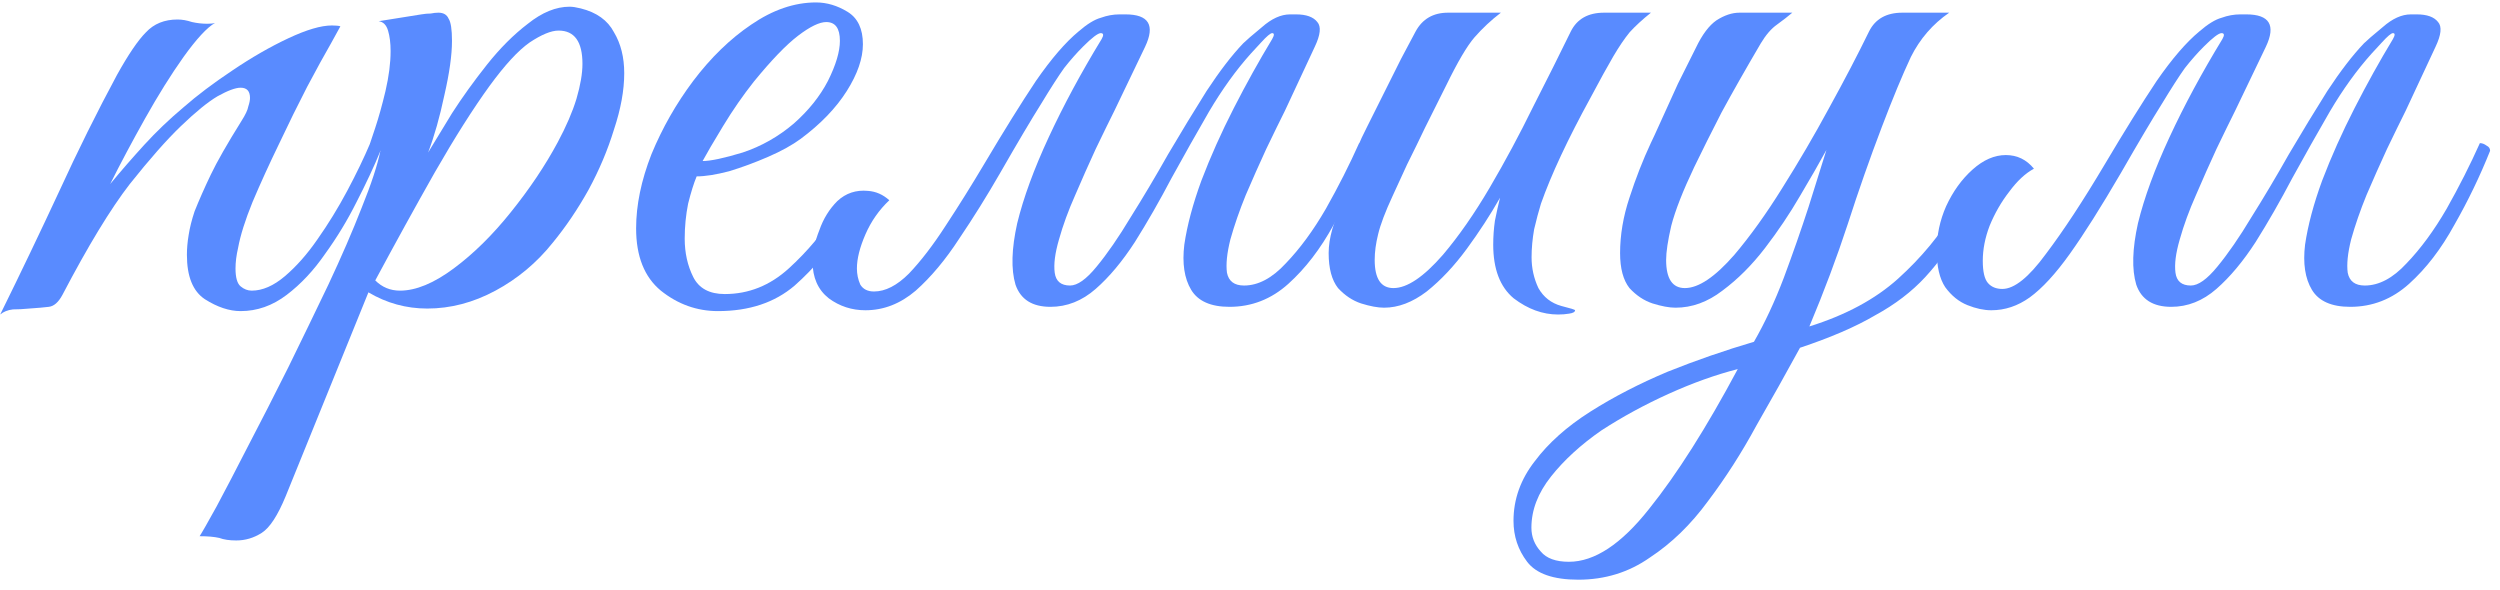
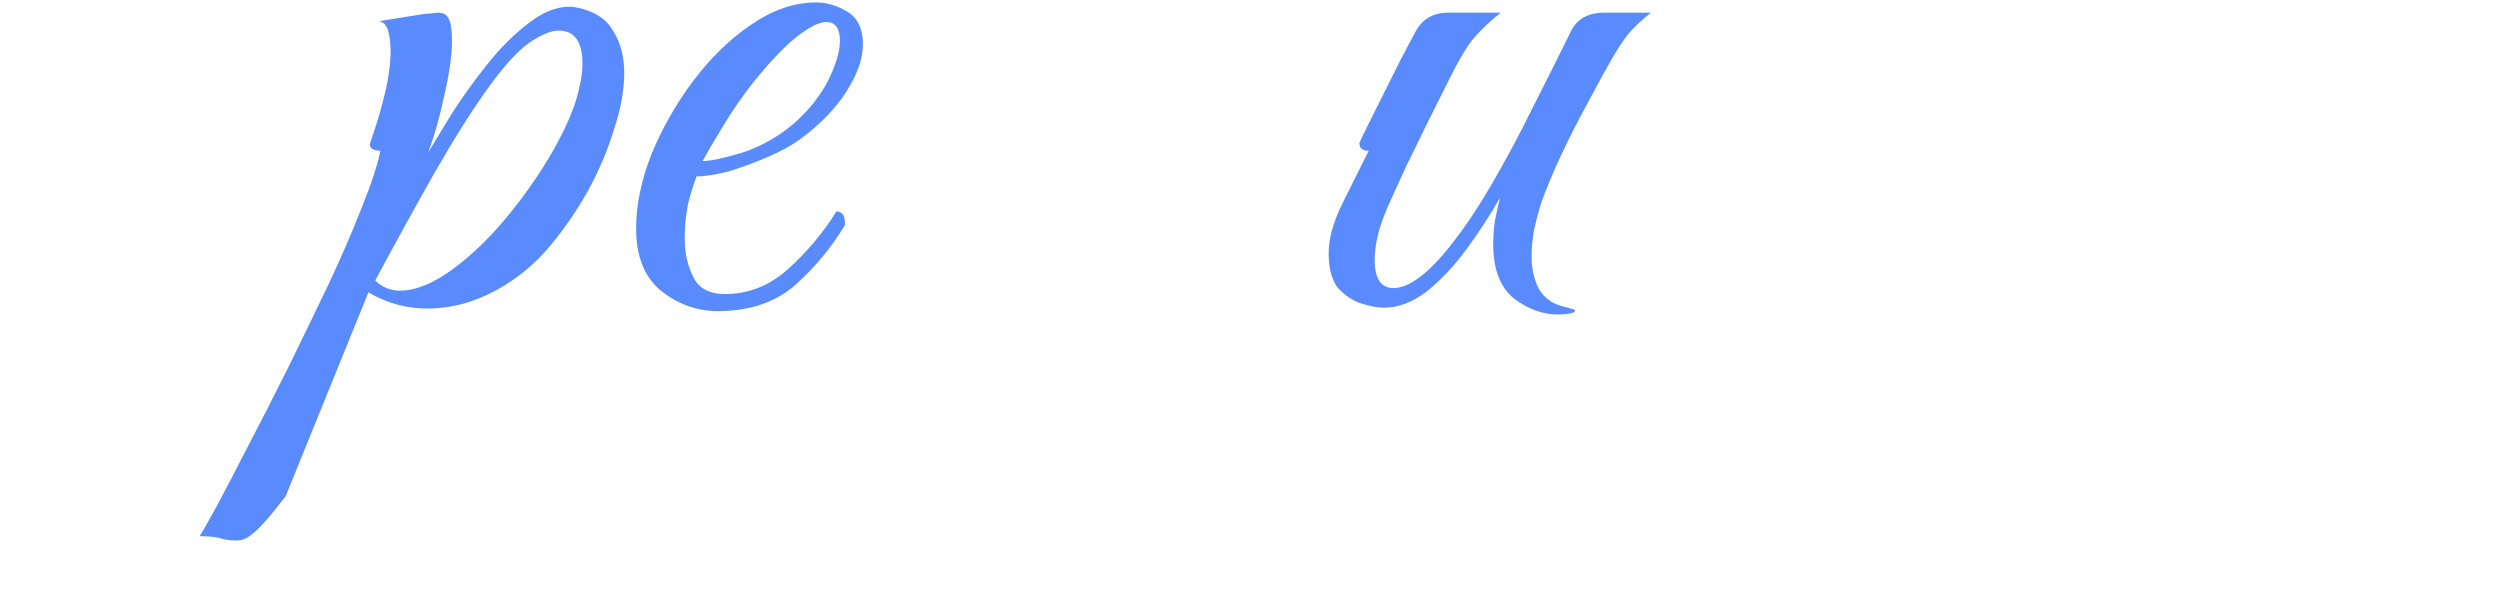
<svg xmlns="http://www.w3.org/2000/svg" width="195" height="46" viewBox="0 0 195 46" fill="none">
-   <path d="M0.014 24.532C1.61 21.295 3.139 18.103 4.603 14.955C6.066 11.763 7.573 8.726 9.125 5.844C10.012 4.247 10.766 3.139 11.386 2.518C12.007 1.853 12.827 1.521 13.847 1.521C14.202 1.521 14.579 1.587 14.978 1.72C15.377 1.809 15.776 1.853 16.175 1.853C16.441 1.853 16.64 1.831 16.773 1.787C16.153 2.141 15.332 3.028 14.313 4.447C13.337 5.821 12.34 7.418 11.32 9.235C10.3 11.053 9.391 12.76 8.593 14.356C9.435 13.337 10.322 12.317 11.253 11.297C12.184 10.277 13.204 9.302 14.313 8.371C15.377 7.44 16.64 6.486 18.104 5.511C19.611 4.491 21.074 3.649 22.493 2.984C23.912 2.319 25.042 1.986 25.885 1.986C26.195 1.986 26.417 2.008 26.55 2.053C26.55 2.053 26.306 2.496 25.818 3.383C25.331 4.225 24.71 5.356 23.956 6.775C23.247 8.149 22.515 9.634 21.761 11.231C21.008 12.782 20.32 14.29 19.7 15.753C19.123 17.172 18.746 18.369 18.569 19.345C18.436 19.921 18.37 20.453 18.37 20.941C18.37 21.65 18.503 22.116 18.769 22.337C19.035 22.559 19.323 22.67 19.633 22.67C20.476 22.67 21.34 22.293 22.227 21.539C23.114 20.785 23.956 19.832 24.754 18.679C25.597 17.482 26.373 16.219 27.082 14.889C27.791 13.558 28.39 12.317 28.878 11.164C29.41 11.164 29.676 11.364 29.676 11.763C29.188 12.96 28.567 14.29 27.814 15.753C27.104 17.172 26.284 18.524 25.353 19.81C24.466 21.096 23.468 22.16 22.36 23.002C21.252 23.845 20.054 24.266 18.769 24.266C17.882 24.266 16.951 23.956 15.975 23.335C15.044 22.714 14.579 21.561 14.579 19.877C14.579 19.389 14.623 18.879 14.712 18.347C14.8 17.77 14.956 17.15 15.177 16.485C15.532 15.598 15.953 14.645 16.441 13.625C16.929 12.605 17.727 11.208 18.835 9.435C19.145 8.947 19.323 8.57 19.367 8.304C19.456 8.038 19.5 7.817 19.5 7.639C19.5 7.107 19.256 6.841 18.769 6.841C18.37 6.841 17.771 7.063 16.973 7.506C16.219 7.95 15.266 8.726 14.113 9.834C13.005 10.898 11.675 12.406 10.123 14.356C8.615 16.307 6.864 19.189 4.869 23.002C4.558 23.579 4.204 23.889 3.805 23.933C3.45 23.978 2.94 24.022 2.275 24.067C1.831 24.111 1.41 24.133 1.011 24.133C0.612 24.177 0.28 24.31 0.014 24.532Z" fill="#598BFF" />
-   <path d="M18.429 42.156C17.897 42.156 17.453 42.09 17.099 41.957C16.7 41.868 16.19 41.824 15.569 41.824C15.746 41.558 16.19 40.782 16.899 39.496C17.564 38.255 18.384 36.681 19.36 34.774C20.335 32.912 21.377 30.872 22.486 28.655C23.55 26.483 24.592 24.332 25.612 22.204C26.631 20.032 27.496 18.037 28.205 16.219C28.959 14.356 29.447 12.871 29.669 11.763C29.447 11.763 29.247 11.718 29.07 11.63C28.893 11.541 28.826 11.386 28.87 11.164C28.87 11.164 29.003 10.765 29.27 9.967C29.535 9.169 29.802 8.216 30.067 7.107C30.334 5.954 30.467 4.912 30.467 3.981C30.467 3.361 30.4 2.829 30.267 2.385C30.134 1.942 29.89 1.698 29.535 1.654L32.861 1.122C33.127 1.077 33.371 1.055 33.592 1.055C33.814 1.011 34.014 0.989 34.191 0.989C34.59 0.989 34.856 1.144 34.989 1.454C35.166 1.72 35.255 2.296 35.255 3.183C35.255 4.292 35.056 5.711 34.657 7.44C34.302 9.125 33.881 10.61 33.393 11.896C33.881 11.098 34.501 10.078 35.255 8.836C36.053 7.595 36.962 6.331 37.982 5.045C39.002 3.76 40.066 2.696 41.174 1.853C42.283 0.966 43.369 0.523 44.433 0.523C44.655 0.523 44.943 0.567 45.298 0.656C46.539 0.966 47.404 1.587 47.891 2.518C48.423 3.405 48.69 4.469 48.69 5.711C48.69 7.041 48.423 8.504 47.891 10.1C47.404 11.696 46.739 13.27 45.896 14.822C45.054 16.329 44.123 17.704 43.103 18.945C41.861 20.497 40.376 21.739 38.647 22.67C36.918 23.601 35.144 24.067 33.326 24.067C31.686 24.067 30.156 23.645 28.737 22.803L22.286 38.698C21.666 40.206 21.045 41.159 20.424 41.558C19.803 41.957 19.138 42.156 18.429 42.156ZM31.198 22.67C32.44 22.67 33.836 22.093 35.388 20.941C36.94 19.788 38.425 18.325 39.844 16.551C41.307 14.733 42.526 12.915 43.502 11.098C44.167 9.856 44.655 8.726 44.965 7.706C45.276 6.642 45.431 5.733 45.431 4.979C45.431 3.25 44.81 2.385 43.569 2.385C42.992 2.385 42.238 2.696 41.307 3.316C40.42 3.937 39.379 5.068 38.181 6.708C36.896 8.482 35.477 10.721 33.925 13.425C32.417 16.086 30.866 18.901 29.27 21.872C29.802 22.404 30.444 22.67 31.198 22.67Z" fill="#598BFF" />
+   <path d="M18.429 42.156C17.897 42.156 17.453 42.09 17.099 41.957C16.7 41.868 16.19 41.824 15.569 41.824C15.746 41.558 16.19 40.782 16.899 39.496C17.564 38.255 18.384 36.681 19.36 34.774C20.335 32.912 21.377 30.872 22.486 28.655C23.55 26.483 24.592 24.332 25.612 22.204C26.631 20.032 27.496 18.037 28.205 16.219C28.959 14.356 29.447 12.871 29.669 11.763C29.447 11.763 29.247 11.718 29.07 11.63C28.893 11.541 28.826 11.386 28.87 11.164C28.87 11.164 29.003 10.765 29.27 9.967C29.535 9.169 29.802 8.216 30.067 7.107C30.334 5.954 30.467 4.912 30.467 3.981C30.467 3.361 30.4 2.829 30.267 2.385C30.134 1.942 29.89 1.698 29.535 1.654L32.861 1.122C33.127 1.077 33.371 1.055 33.592 1.055C33.814 1.011 34.014 0.989 34.191 0.989C34.59 0.989 34.856 1.144 34.989 1.454C35.166 1.72 35.255 2.296 35.255 3.183C35.255 4.292 35.056 5.711 34.657 7.44C34.302 9.125 33.881 10.61 33.393 11.896C33.881 11.098 34.501 10.078 35.255 8.836C36.053 7.595 36.962 6.331 37.982 5.045C39.002 3.76 40.066 2.696 41.174 1.853C42.283 0.966 43.369 0.523 44.433 0.523C44.655 0.523 44.943 0.567 45.298 0.656C46.539 0.966 47.404 1.587 47.891 2.518C48.423 3.405 48.69 4.469 48.69 5.711C48.69 7.041 48.423 8.504 47.891 10.1C47.404 11.696 46.739 13.27 45.896 14.822C45.054 16.329 44.123 17.704 43.103 18.945C41.861 20.497 40.376 21.739 38.647 22.67C36.918 23.601 35.144 24.067 33.326 24.067C31.686 24.067 30.156 23.645 28.737 22.803L22.286 38.698C19.803 41.957 19.138 42.156 18.429 42.156ZM31.198 22.67C32.44 22.67 33.836 22.093 35.388 20.941C36.94 19.788 38.425 18.325 39.844 16.551C41.307 14.733 42.526 12.915 43.502 11.098C44.167 9.856 44.655 8.726 44.965 7.706C45.276 6.642 45.431 5.733 45.431 4.979C45.431 3.25 44.81 2.385 43.569 2.385C42.992 2.385 42.238 2.696 41.307 3.316C40.42 3.937 39.379 5.068 38.181 6.708C36.896 8.482 35.477 10.721 33.925 13.425C32.417 16.086 30.866 18.901 29.27 21.872C29.802 22.404 30.444 22.67 31.198 22.67Z" fill="#598BFF" />
  <path d="M65.911 17.549C64.847 19.322 63.539 20.896 61.987 22.271C60.435 23.601 58.44 24.266 56.001 24.266C54.361 24.266 52.875 23.734 51.545 22.67C50.259 21.606 49.617 19.987 49.617 17.815C49.617 15.997 50.016 14.068 50.814 12.029C51.656 9.989 52.742 8.083 54.072 6.309C55.447 4.491 56.954 3.028 58.595 1.92C60.28 0.767 61.965 0.19 63.65 0.19C64.492 0.19 65.312 0.434 66.11 0.922C66.908 1.41 67.307 2.252 67.307 3.449C67.307 4.558 66.886 5.777 66.044 7.107C65.201 8.437 64.004 9.679 62.452 10.832C61.787 11.319 60.945 11.785 59.925 12.228C58.905 12.672 57.886 13.049 56.866 13.359C55.846 13.625 55.004 13.758 54.339 13.758C54.117 14.29 53.895 14.999 53.673 15.886C53.496 16.773 53.407 17.682 53.407 18.613C53.407 19.721 53.629 20.719 54.072 21.606C54.516 22.492 55.336 22.936 56.533 22.936C58.395 22.936 60.058 22.271 61.521 20.941C62.984 19.61 64.226 18.125 65.246 16.485C65.423 16.485 65.578 16.551 65.711 16.684C65.844 16.817 65.911 17.105 65.911 17.549ZM54.804 12.561C55.425 12.561 56.467 12.339 57.93 11.896C59.393 11.408 60.723 10.654 61.92 9.634C63.073 8.615 63.96 7.506 64.581 6.309C65.201 5.068 65.512 4.026 65.512 3.183C65.512 2.208 65.157 1.72 64.448 1.72C63.916 1.72 63.184 2.075 62.253 2.784C61.322 3.494 60.169 4.691 58.794 6.376C57.952 7.44 57.154 8.592 56.4 9.834C55.647 11.075 55.114 11.984 54.804 12.561Z" fill="#598BFF" />
-   <path d="M66.839 20.941C66.839 21.384 66.927 21.805 67.105 22.204C67.326 22.559 67.681 22.736 68.169 22.736C69.056 22.736 69.965 22.271 70.896 21.34C71.827 20.364 72.78 19.123 73.755 17.615C74.775 16.064 75.773 14.467 76.748 12.827C78.3 10.211 79.652 8.038 80.805 6.309C82.002 4.58 83.111 3.294 84.13 2.452C84.796 1.875 85.372 1.521 85.86 1.388C86.347 1.21 86.835 1.122 87.323 1.122H87.788C89.606 1.122 90.116 1.964 89.318 3.649L86.924 8.637C86.525 9.435 86.037 10.432 85.461 11.63C84.929 12.782 84.397 13.98 83.865 15.221C83.332 16.418 82.911 17.571 82.601 18.679C82.29 19.744 82.18 20.608 82.268 21.273C82.357 21.938 82.756 22.271 83.466 22.271C84.042 22.271 84.729 21.783 85.527 20.808C86.37 19.788 87.256 18.502 88.188 16.95C89.163 15.398 90.138 13.758 91.114 12.029C92.134 10.3 93.131 8.659 94.107 7.107C95.126 5.555 96.08 4.314 96.966 3.383C97.188 3.161 97.676 2.74 98.43 2.119C99.183 1.454 99.915 1.122 100.624 1.122H101.09C101.888 1.122 102.442 1.321 102.753 1.72C103.063 2.075 102.996 2.718 102.553 3.649L100.225 8.637C99.826 9.435 99.338 10.432 98.762 11.63C98.23 12.782 97.698 13.98 97.166 15.221C96.678 16.418 96.279 17.571 95.969 18.679C95.703 19.744 95.614 20.608 95.703 21.273C95.836 21.938 96.279 22.271 97.033 22.271C98.141 22.271 99.228 21.694 100.292 20.542C101.4 19.389 102.442 17.97 103.418 16.285C104.393 14.556 105.258 12.849 106.011 11.164C106.189 11.164 106.366 11.231 106.543 11.364C106.721 11.452 106.809 11.585 106.809 11.763C106.011 13.758 105.08 15.687 104.016 17.549C102.996 19.411 101.821 20.941 100.491 22.138C99.161 23.335 97.632 23.933 95.902 23.933C94.439 23.933 93.442 23.49 92.909 22.603C92.377 21.717 92.2 20.542 92.377 19.078C92.599 17.571 93.043 15.908 93.708 14.09C94.417 12.228 95.259 10.344 96.235 8.437C97.21 6.531 98.208 4.735 99.228 3.05C99.405 2.74 99.405 2.585 99.228 2.585C99.095 2.585 98.806 2.829 98.363 3.316C97.92 3.804 97.654 4.092 97.565 4.181C96.412 5.467 95.326 6.974 94.306 8.703C93.331 10.388 92.355 12.117 91.38 13.891C90.449 15.664 89.495 17.327 88.52 18.879C87.545 20.386 86.525 21.606 85.461 22.537C84.397 23.468 83.222 23.933 81.936 23.933C80.517 23.933 79.608 23.357 79.209 22.204C78.854 21.007 78.899 19.411 79.342 17.416C79.83 15.421 80.65 13.181 81.803 10.699C82.956 8.216 84.33 5.666 85.926 3.05C86.104 2.74 86.081 2.585 85.86 2.585C85.638 2.585 85.172 2.939 84.463 3.649C83.975 4.137 83.488 4.691 83 5.311C82.556 5.932 81.958 6.863 81.204 8.105C80.451 9.302 79.386 11.098 78.012 13.492C76.992 15.265 75.928 16.972 74.82 18.613C73.755 20.253 72.625 21.606 71.428 22.67C70.231 23.69 68.923 24.2 67.504 24.2C66.44 24.2 65.486 23.889 64.644 23.268C63.801 22.603 63.38 21.65 63.38 20.409C63.38 19.655 63.558 18.835 63.912 17.948C64.223 17.061 64.688 16.307 65.309 15.687C65.974 15.066 66.772 14.8 67.703 14.889C68.324 14.933 68.878 15.177 69.366 15.62C68.568 16.374 67.947 17.261 67.504 18.28C67.06 19.3 66.839 20.187 66.839 20.941Z" fill="#598BFF" />
  <path d="M117.003 15.421C116.249 16.751 115.384 18.081 114.409 19.411C113.433 20.741 112.392 21.85 111.283 22.736C110.175 23.579 109.066 24 107.958 24C107.47 24 106.871 23.889 106.162 23.667C105.497 23.446 104.898 23.047 104.366 22.47C103.879 21.85 103.635 20.941 103.635 19.744C103.635 18.591 104.012 17.261 104.765 15.753C105.519 14.246 106.184 12.915 106.761 11.763C106.273 11.763 106.029 11.563 106.029 11.164C106.073 11.031 106.273 10.61 106.628 9.9C106.982 9.191 107.404 8.349 107.891 7.373C108.379 6.398 108.845 5.467 109.288 4.58C109.776 3.649 110.152 2.939 110.419 2.452C110.951 1.476 111.793 0.989 112.946 0.989H117.069C116.315 1.565 115.628 2.208 115.007 2.917C114.431 3.582 113.7 4.824 112.813 6.642C112.813 6.642 112.658 6.952 112.347 7.573C112.037 8.193 111.638 8.992 111.15 9.967C110.707 10.898 110.241 11.851 109.753 12.827C109.31 13.802 108.933 14.623 108.623 15.287C108.046 16.529 107.67 17.527 107.492 18.28C107.315 18.99 107.226 19.655 107.226 20.276C107.226 21.739 107.714 22.47 108.689 22.47C109.753 22.47 111.039 21.606 112.547 19.877C113.788 18.413 115.007 16.662 116.205 14.623C117.402 12.583 118.532 10.477 119.596 8.304C120.705 6.132 121.68 4.181 122.523 2.452C123.011 1.476 123.875 0.989 125.117 0.989H128.774C128.109 1.521 127.555 2.03 127.112 2.518C126.713 3.006 126.292 3.627 125.848 4.38C125.405 5.134 124.806 6.22 124.052 7.639C122.279 10.876 120.993 13.625 120.195 15.886C120.018 16.462 119.84 17.128 119.663 17.881C119.53 18.635 119.463 19.367 119.463 20.076C119.463 20.919 119.641 21.717 119.996 22.47C120.395 23.18 120.993 23.645 121.791 23.867C122.501 24.044 122.855 24.155 122.855 24.2C122.855 24.332 122.7 24.421 122.39 24.465C122.124 24.51 121.836 24.532 121.525 24.532C120.328 24.532 119.175 24.111 118.067 23.268C117.003 22.382 116.471 20.985 116.471 19.078C116.471 18.458 116.515 17.837 116.604 17.216C116.737 16.551 116.87 15.953 117.003 15.421Z" fill="#598BFF" />
-   <path d="M131.421 22.47C132.485 22.47 133.771 21.606 135.279 19.877C136.52 18.413 137.762 16.684 139.003 14.689C140.289 12.649 141.508 10.566 142.661 8.437C143.858 6.265 144.9 4.27 145.787 2.452C146.274 1.476 147.139 0.989 148.381 0.989H152.038C150.753 1.875 149.755 3.028 149.046 4.447C148.381 5.866 147.627 7.684 146.784 9.9C145.853 12.339 144.967 14.866 144.124 17.482C143.282 20.054 142.284 22.714 141.131 25.463C143.969 24.576 146.274 23.335 148.048 21.739C149.866 20.098 151.351 18.302 152.504 16.352C152.947 16.352 153.169 16.706 153.169 17.416C152.238 19.056 151.24 20.453 150.176 21.606C149.112 22.759 147.804 23.756 146.252 24.599C144.745 25.485 142.794 26.328 140.4 27.126C139.336 29.077 138.205 31.094 137.008 33.178C135.855 35.306 134.591 37.279 133.217 39.097C131.887 40.915 130.379 42.378 128.694 43.486C127.054 44.639 125.192 45.216 123.108 45.216C121.157 45.216 119.827 44.75 119.117 43.819C118.408 42.888 118.053 41.824 118.053 40.627C118.053 38.942 118.608 37.39 119.716 35.971C120.78 34.552 122.221 33.267 124.039 32.114C125.857 30.961 127.874 29.919 130.091 28.988C132.308 28.101 134.547 27.325 136.808 26.66C137.651 25.197 138.427 23.534 139.136 21.672C139.845 19.766 140.488 17.926 141.065 16.152C141.641 14.334 142.107 12.849 142.461 11.696C141.929 12.672 141.242 13.869 140.4 15.287C139.602 16.662 138.693 18.014 137.673 19.345C136.653 20.675 135.545 21.783 134.348 22.67C133.195 23.557 131.975 24 130.69 24C130.202 24 129.603 23.889 128.894 23.667C128.229 23.446 127.63 23.047 127.098 22.47C126.611 21.85 126.367 20.941 126.367 19.744C126.367 18.325 126.611 16.884 127.098 15.421C127.586 13.913 128.14 12.494 128.761 11.164C128.894 10.898 129.16 10.322 129.559 9.435C129.958 8.548 130.401 7.573 130.889 6.509C131.421 5.444 131.887 4.513 132.286 3.715C132.774 2.696 133.306 1.986 133.882 1.587C134.503 1.188 135.101 0.989 135.678 0.989H139.801C139.491 1.255 139.092 1.565 138.604 1.92C138.161 2.23 137.739 2.718 137.34 3.383C136.143 5.422 135.123 7.218 134.281 8.77C133.483 10.322 132.774 11.741 132.153 13.026C131.266 14.889 130.667 16.418 130.357 17.615C130.091 18.768 129.958 19.655 129.958 20.276C129.958 21.739 130.446 22.47 131.421 22.47ZM122.376 43.819C124.371 43.819 126.455 42.445 128.628 39.696C130.801 36.991 133.106 33.355 135.545 28.788C133.815 29.232 132.02 29.875 130.158 30.717C128.295 31.56 126.544 32.513 124.904 33.577C123.307 34.685 121.999 35.883 120.98 37.168C119.96 38.454 119.45 39.784 119.45 41.159C119.45 41.868 119.694 42.489 120.182 43.021C120.625 43.553 121.356 43.819 122.376 43.819Z" fill="#598BFF" />
-   <path d="M156.186 22.537C157.117 22.537 158.248 21.628 159.578 19.81C160.953 17.992 162.482 15.664 164.167 12.827C165.719 10.211 167.071 8.038 168.224 6.309C169.421 4.58 170.53 3.294 171.549 2.452C172.215 1.875 172.791 1.521 173.279 1.388C173.766 1.21 174.254 1.122 174.742 1.122H175.207C177.025 1.122 177.535 1.964 176.737 3.649L174.343 8.637C173.944 9.435 173.456 10.432 172.88 11.63C172.348 12.782 171.815 13.98 171.283 15.221C170.751 16.418 170.33 17.571 170.02 18.679C169.709 19.744 169.599 20.608 169.687 21.273C169.776 21.938 170.175 22.271 170.884 22.271C171.461 22.271 172.148 21.783 172.946 20.808C173.789 19.788 174.675 18.502 175.606 16.95C176.582 15.398 177.557 13.758 178.533 12.029C179.552 10.3 180.55 8.659 181.525 7.107C182.545 5.555 183.499 4.314 184.385 3.383C184.607 3.161 185.095 2.74 185.848 2.119C186.602 1.454 187.334 1.122 188.043 1.122H188.509C189.307 1.122 189.861 1.321 190.171 1.72C190.482 2.075 190.415 2.718 189.972 3.649L187.644 8.637C187.245 9.435 186.757 10.432 186.181 11.63C185.649 12.782 185.117 13.98 184.585 15.221C184.097 16.418 183.698 17.571 183.388 18.679C183.122 19.744 183.033 20.608 183.122 21.273C183.255 21.938 183.698 22.271 184.452 22.271C185.56 22.271 186.647 21.694 187.711 20.542C188.819 19.389 189.861 17.97 190.837 16.285C191.812 14.556 192.677 12.849 193.43 11.164C193.608 11.164 193.785 11.231 193.962 11.364C194.14 11.452 194.228 11.585 194.228 11.763C193.43 13.758 192.499 15.687 191.435 17.549C190.415 19.411 189.24 20.941 187.91 22.138C186.58 23.335 185.05 23.933 183.321 23.933C181.858 23.933 180.86 23.49 180.328 22.603C179.796 21.717 179.619 20.542 179.796 19.078C180.018 17.571 180.461 15.908 181.126 14.09C181.836 12.228 182.678 10.344 183.654 8.437C184.629 6.531 185.627 4.735 186.647 3.05C186.824 2.74 186.824 2.585 186.647 2.585C186.514 2.585 186.225 2.829 185.782 3.316C185.339 3.804 185.073 4.092 184.984 4.181C183.831 5.467 182.745 6.974 181.725 8.703C180.75 10.388 179.774 12.117 178.799 13.891C177.868 15.664 176.914 17.327 175.939 18.879C174.963 20.386 173.944 21.606 172.88 22.537C171.815 23.468 170.641 23.933 169.355 23.933C167.936 23.933 167.027 23.357 166.628 22.204C166.273 21.007 166.318 19.411 166.761 17.416C167.249 15.421 168.069 13.181 169.222 10.699C170.374 8.216 171.749 5.666 173.345 3.05C173.522 2.74 173.5 2.585 173.279 2.585C173.057 2.585 172.591 2.939 171.882 3.649C171.394 4.137 170.907 4.691 170.419 5.311C169.975 5.932 169.377 6.863 168.623 8.105C167.869 9.302 166.805 11.098 165.431 13.492C163.879 16.152 162.549 18.258 161.44 19.81C160.332 21.362 159.29 22.492 158.315 23.202C157.383 23.867 156.386 24.2 155.322 24.2C154.745 24.2 154.125 24.067 153.46 23.8C152.794 23.534 152.218 23.069 151.73 22.404C151.287 21.739 151.065 20.785 151.065 19.544C151.065 18.347 151.309 17.194 151.797 16.086C152.329 14.933 153.016 13.98 153.859 13.226C154.701 12.472 155.566 12.095 156.452 12.095C157.339 12.095 158.071 12.45 158.647 13.159C157.982 13.514 157.339 14.113 156.718 14.955C156.098 15.753 155.588 16.64 155.189 17.615C154.834 18.546 154.657 19.455 154.657 20.342C154.657 21.184 154.79 21.761 155.056 22.071C155.322 22.382 155.699 22.537 156.186 22.537Z" fill="#598BFF" />
</svg>